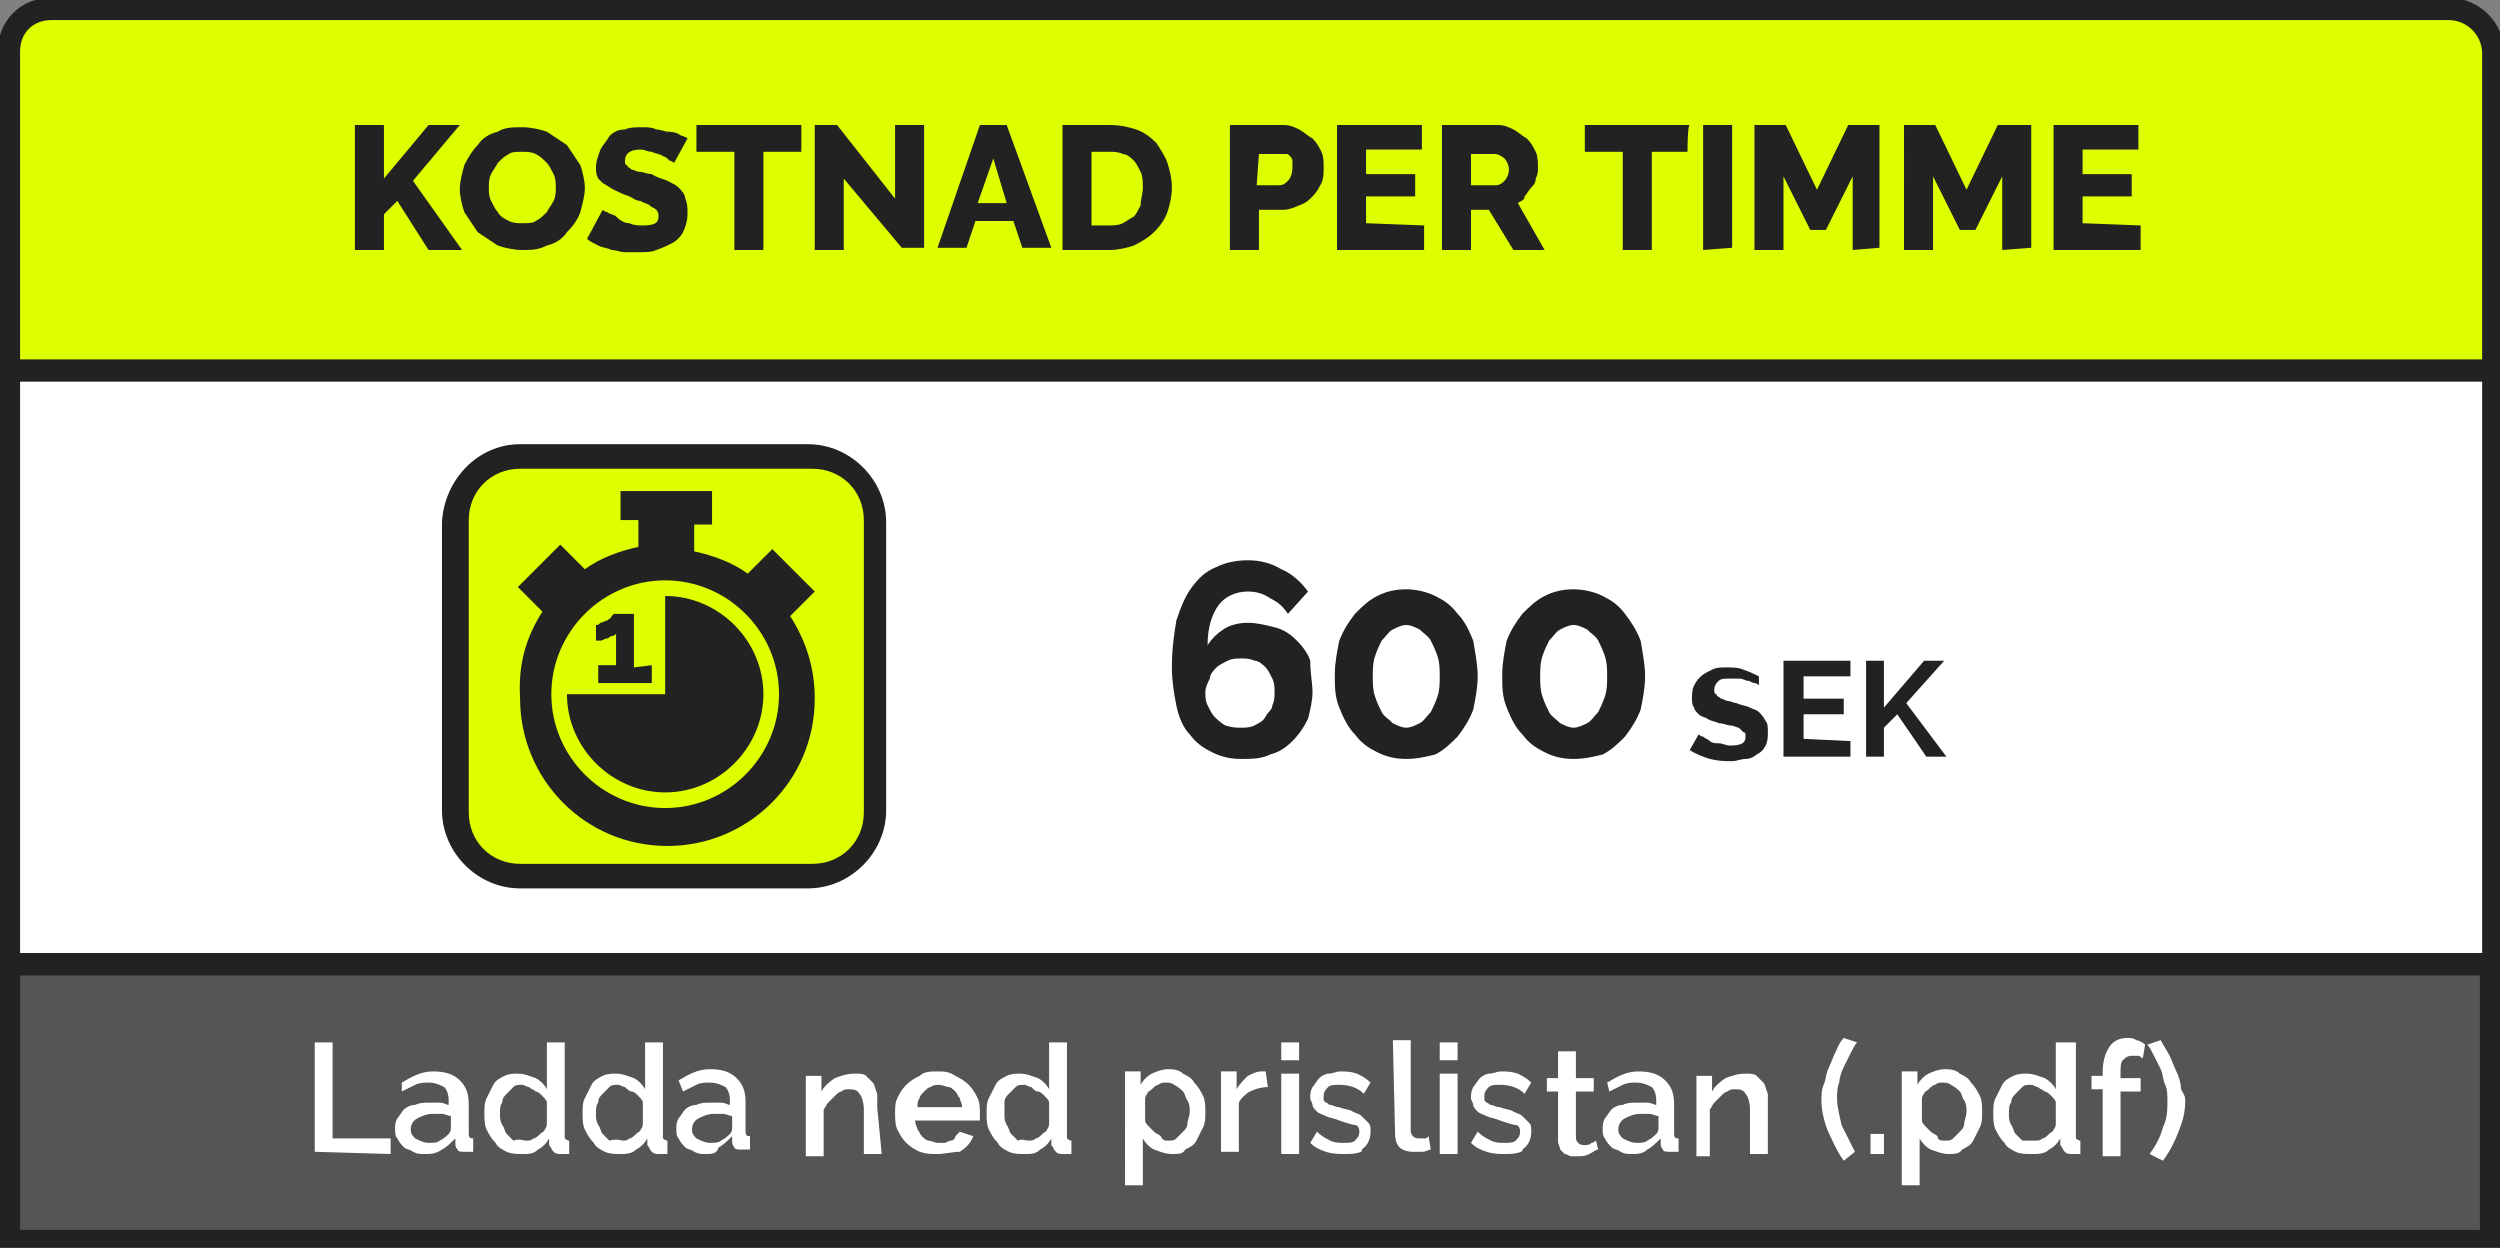
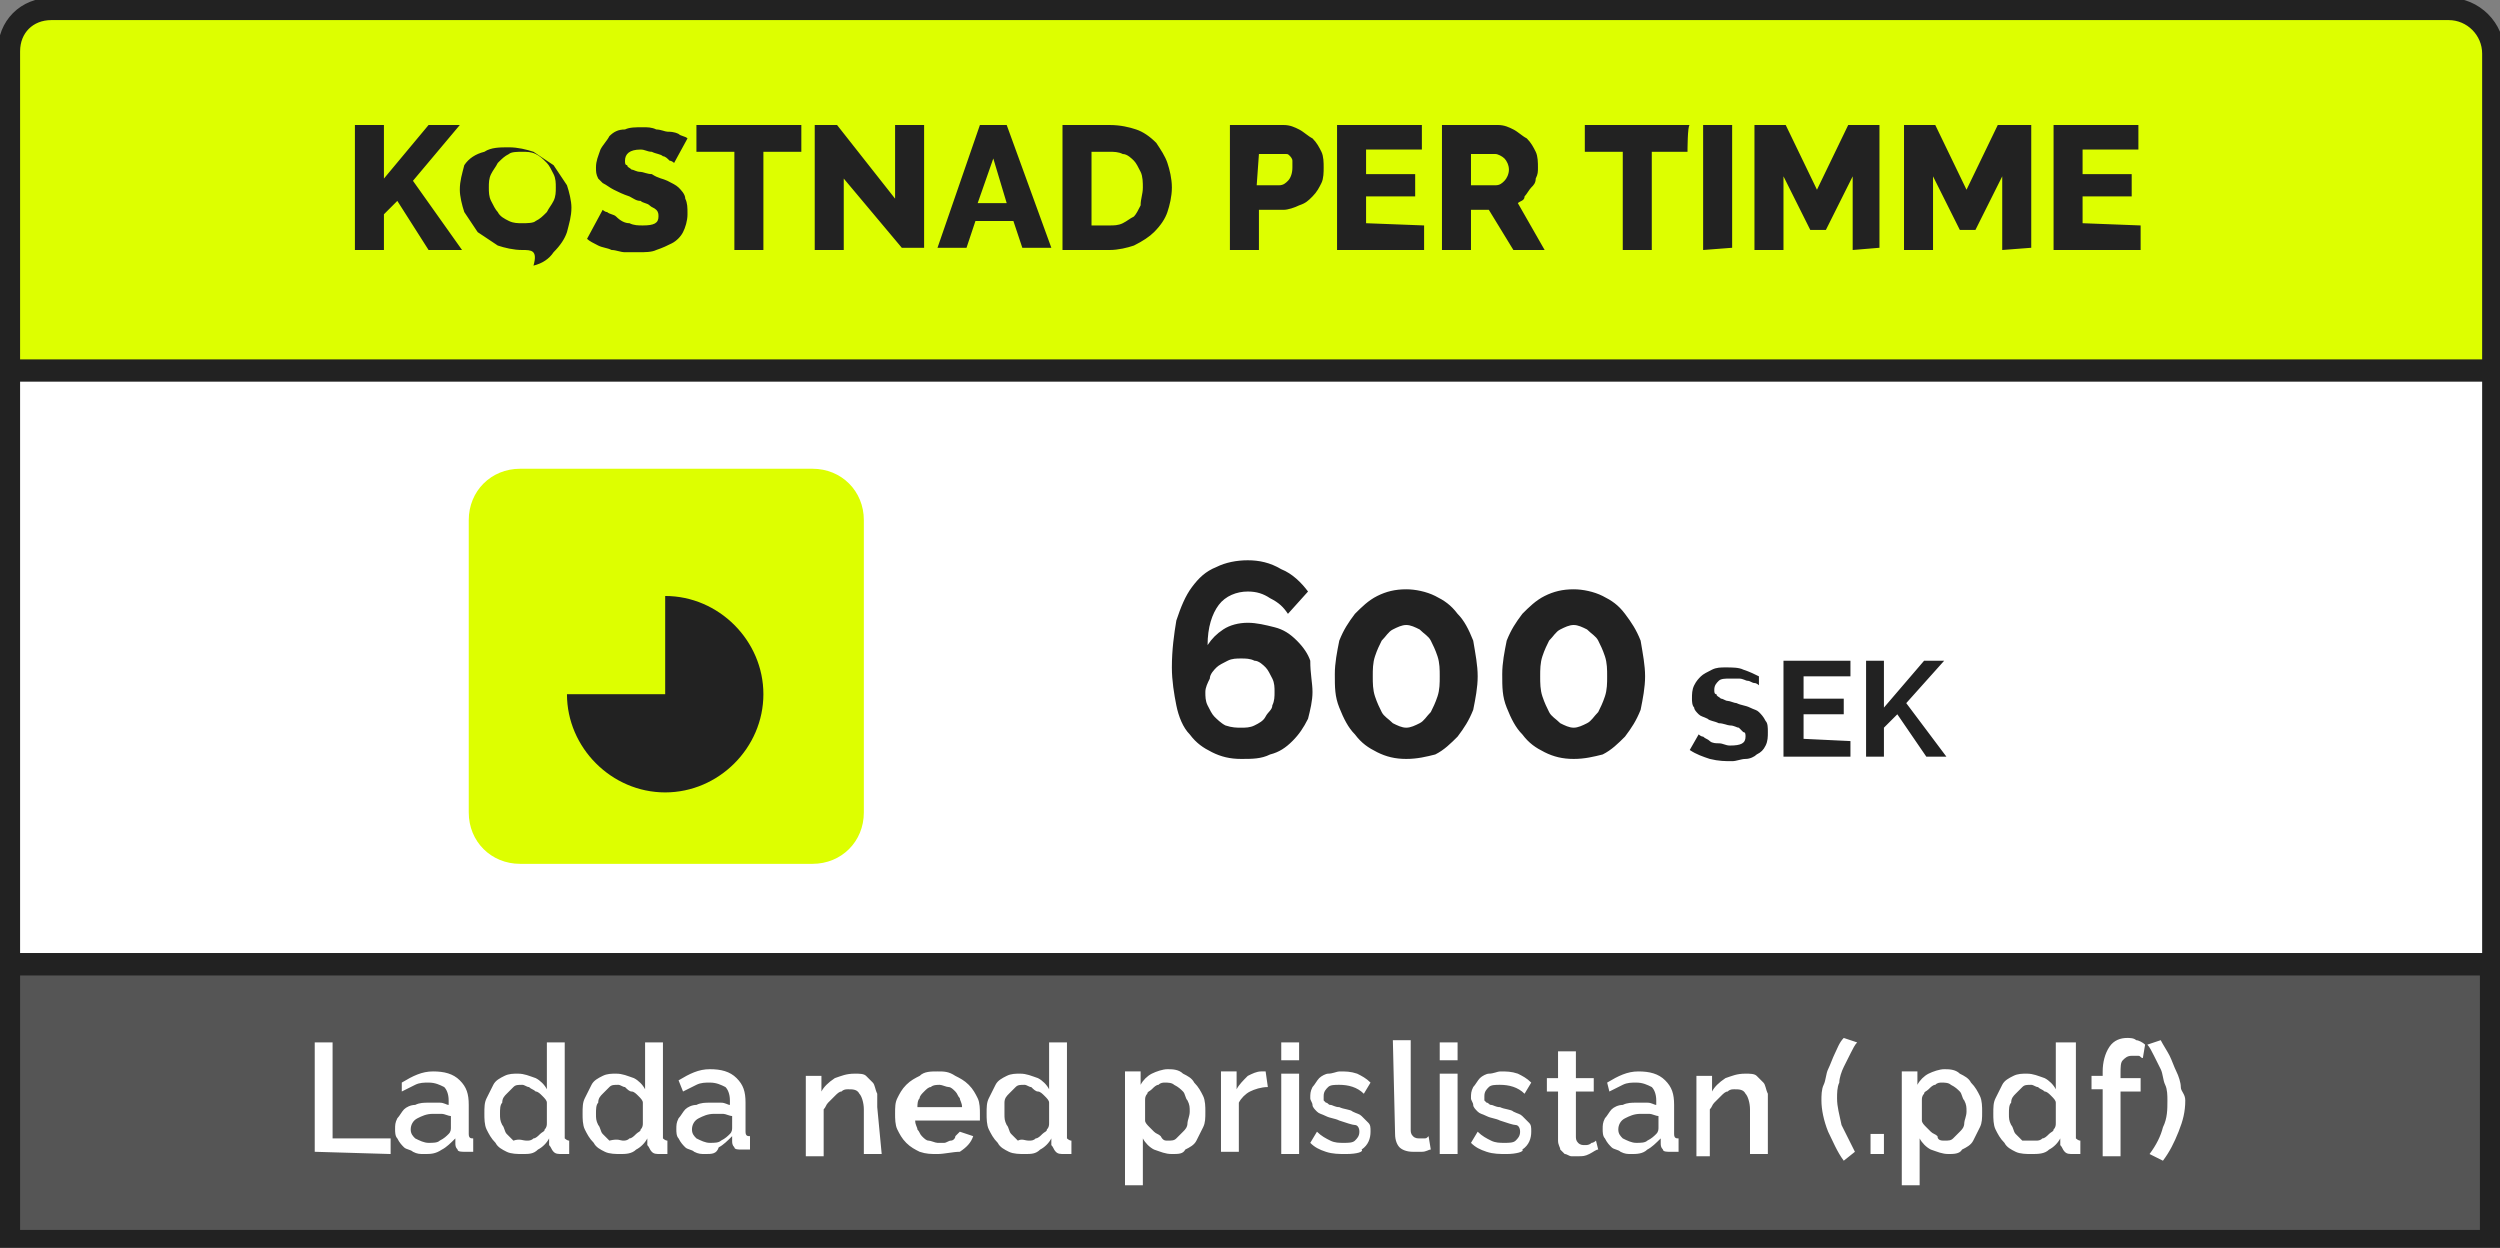
<svg xmlns="http://www.w3.org/2000/svg" version="1.1" id="Lager_1" x="0px" y="0px" viewBox="0 0 112 55.9" style="enable-background:new 0 0 112 55.9;" xml:space="preserve">
  <rect x="0" y="0" width="112" height="55.9" fill="#808080" stroke="none" />
  <style type="text/css">
	.st0{fill-rule:evenodd;clip-rule:evenodd;fill:#FFFFFF;stroke:#222222;stroke-miterlimit:22.926;}
	.st1{fill:#222222;}
	.st2{fill-rule:evenodd;clip-rule:evenodd;fill:#222222;}
	.st3{fill-rule:evenodd;clip-rule:evenodd;fill:#DDFF00;}
	.st4{fill-rule:evenodd;clip-rule:evenodd;fill:#DDFF00;stroke:#222222;stroke-linejoin:round;stroke-miterlimit:22.926;}
	.st5{fill-rule:evenodd;clip-rule:evenodd;fill:#555555;stroke:#222222;stroke-miterlimit:22.926;}
	.st6{fill:#FFFFFF;}
</style>
  <polygon class="st0" points="0.4,43.2 111.7,43.2 111.7,16.5 0.4,16.5 " />
  <path class="st1" d="M58.8,31c0,0.4-0.1,0.8-0.2,1.2c-0.2,0.4-0.4,0.7-0.7,1s-0.6,0.5-1,0.6C56.5,34,56.1,34,55.6,34  s-0.9-0.1-1.3-0.3c-0.4-0.2-0.7-0.4-1-0.8c-0.3-0.3-0.5-0.8-0.6-1.3s-0.2-1.1-0.2-1.7c0-0.8,0.1-1.5,0.2-2.1  c0.2-0.6,0.4-1.1,0.7-1.5s0.6-0.7,1.1-0.9c0.4-0.2,0.9-0.3,1.4-0.3s1,0.1,1.5,0.4c0.5,0.2,0.9,0.6,1.2,1l-0.9,1  c-0.2-0.3-0.4-0.5-0.8-0.7c-0.3-0.2-0.6-0.3-1-0.3c-0.5,0-1,0.2-1.3,0.6s-0.5,1-0.5,1.8c0.2-0.3,0.4-0.5,0.7-0.7s0.7-0.3,1.1-0.3  c0.4,0,0.8,0.1,1.2,0.2s0.7,0.3,1,0.6c0.3,0.3,0.5,0.6,0.6,0.9C58.7,30.2,58.8,30.6,58.8,31L58.8,31L58.8,31L58.8,31z M55.6,32.6  c0.2,0,0.4,0,0.6-0.1c0.2-0.1,0.4-0.2,0.5-0.4s0.3-0.3,0.3-0.5c0.1-0.2,0.1-0.4,0.1-0.6s0-0.4-0.1-0.6s-0.2-0.4-0.3-0.5  s-0.3-0.3-0.5-0.3c-0.2-0.1-0.4-0.1-0.6-0.1c-0.2,0-0.4,0-0.6,0.1c-0.2,0.1-0.4,0.2-0.5,0.3s-0.3,0.3-0.3,0.5  C54.1,30.6,54,30.8,54,31s0,0.4,0.1,0.6s0.2,0.4,0.3,0.5s0.3,0.3,0.5,0.4C55.2,32.6,55.4,32.6,55.6,32.6L55.6,32.6L55.6,32.6  L55.6,32.6z M66.2,30.3c0,0.5-0.1,1-0.2,1.5c-0.2,0.5-0.4,0.8-0.7,1.2c-0.3,0.3-0.6,0.6-1,0.8C63.9,33.9,63.5,34,63,34  s-0.9-0.1-1.3-0.3c-0.4-0.2-0.7-0.4-1-0.8c-0.3-0.3-0.5-0.7-0.7-1.2s-0.2-0.9-0.2-1.5c0-0.5,0.1-1,0.2-1.5c0.2-0.5,0.4-0.8,0.7-1.2  c0.3-0.3,0.6-0.6,1-0.8c0.4-0.2,0.8-0.3,1.3-0.3c0.4,0,0.9,0.1,1.3,0.3c0.4,0.2,0.7,0.4,1,0.8c0.3,0.3,0.5,0.7,0.7,1.2  C66.1,29.3,66.2,29.8,66.2,30.3z M64.5,30.3c0-0.3,0-0.6-0.1-0.9s-0.2-0.5-0.3-0.7c-0.1-0.2-0.3-0.3-0.5-0.5  C63.4,28.1,63.2,28,63,28c-0.2,0-0.4,0.1-0.6,0.2c-0.2,0.1-0.3,0.3-0.5,0.5c-0.1,0.2-0.2,0.4-0.3,0.7c-0.1,0.3-0.1,0.6-0.1,0.9  s0,0.6,0.1,0.9s0.2,0.5,0.3,0.7c0.1,0.2,0.3,0.3,0.5,0.5c0.2,0.1,0.4,0.2,0.6,0.2c0.2,0,0.4-0.1,0.6-0.2c0.2-0.1,0.3-0.3,0.5-0.5  c0.1-0.2,0.2-0.4,0.3-0.7C64.5,30.9,64.5,30.6,64.5,30.3z M73.7,30.3c0,0.5-0.1,1-0.2,1.5c-0.2,0.5-0.4,0.8-0.7,1.2  c-0.3,0.3-0.6,0.6-1,0.8C71.4,33.9,71,34,70.5,34s-0.9-0.1-1.3-0.3s-0.7-0.4-1-0.8c-0.3-0.3-0.5-0.7-0.7-1.2s-0.2-0.9-0.2-1.5  c0-0.5,0.1-1,0.2-1.5c0.2-0.5,0.4-0.8,0.7-1.2c0.3-0.3,0.6-0.6,1-0.8c0.4-0.2,0.8-0.3,1.3-0.3c0.4,0,0.9,0.1,1.3,0.3  c0.4,0.2,0.7,0.4,1,0.8s0.5,0.7,0.7,1.2C73.6,29.3,73.7,29.8,73.7,30.3z M72,30.3c0-0.3,0-0.6-0.1-0.9s-0.2-0.5-0.3-0.7  c-0.1-0.2-0.3-0.3-0.5-0.5c-0.2-0.1-0.4-0.2-0.6-0.2s-0.4,0.1-0.6,0.2s-0.3,0.3-0.5,0.5c-0.1,0.2-0.2,0.4-0.3,0.7  C69,29.7,69,30,69,30.3s0,0.6,0.1,0.9s0.2,0.5,0.3,0.7c0.1,0.2,0.3,0.3,0.5,0.5c0.2,0.1,0.4,0.2,0.6,0.2s0.4-0.1,0.6-0.2  c0.2-0.1,0.3-0.3,0.5-0.5c0.1-0.2,0.2-0.4,0.3-0.7C72,30.9,72,30.6,72,30.3z M78.8,30.7c0,0-0.1-0.1-0.2-0.1s-0.2-0.1-0.3-0.1  c-0.1,0-0.2-0.1-0.4-0.1c-0.1,0-0.3,0-0.4,0c-0.2,0-0.4,0-0.5,0.1s-0.2,0.2-0.2,0.4c0,0.1,0,0.2,0.1,0.2c0,0.1,0.1,0.1,0.2,0.2  c0.1,0,0.2,0.1,0.3,0.1c0.1,0,0.3,0.1,0.4,0.1c0.2,0.1,0.4,0.1,0.6,0.2s0.3,0.1,0.4,0.2s0.2,0.2,0.3,0.4c0.1,0.1,0.1,0.3,0.1,0.5  s0,0.4-0.1,0.6c-0.1,0.2-0.2,0.3-0.4,0.4c-0.1,0.1-0.3,0.2-0.5,0.2s-0.4,0.1-0.6,0.1c-0.3,0-0.6,0-1-0.1c-0.3-0.1-0.6-0.2-0.9-0.4  l0.4-0.7c0,0,0.1,0.1,0.2,0.1c0.1,0.1,0.2,0.1,0.3,0.2c0.1,0.1,0.3,0.1,0.4,0.1c0.2,0,0.3,0.1,0.5,0.1c0.5,0,0.7-0.1,0.7-0.4  c0-0.1,0-0.2-0.1-0.2c-0.1-0.1-0.1-0.1-0.2-0.2c-0.1,0-0.2-0.1-0.4-0.1c-0.1,0-0.3-0.1-0.5-0.1c-0.2-0.1-0.4-0.1-0.5-0.2  c-0.2-0.1-0.3-0.1-0.4-0.2c-0.1-0.1-0.2-0.2-0.2-0.3c-0.1-0.1-0.1-0.3-0.1-0.4c0-0.2,0-0.4,0.1-0.6s0.2-0.3,0.3-0.4  c0.1-0.1,0.3-0.2,0.5-0.3s0.4-0.1,0.6-0.1c0.3,0,0.6,0,0.8,0.1c0.3,0.1,0.5,0.2,0.7,0.3L78.8,30.7L78.8,30.7L78.8,30.7L78.8,30.7z   M82.9,33.2v0.7h-3v-4.3h3v0.7h-2.1v1h1.8V32h-1.8v1.1L82.9,33.2L82.9,33.2L82.9,33.2z M83.6,33.9v-4.3h0.8v2.1l1.8-2.1h0.9  l-1.7,1.9l1.8,2.4h-0.9L85,32l-0.6,0.6v1.3L83.6,33.9L83.6,33.9L83.6,33.9L83.6,33.9z" />
-   <path class="st2" d="M23.3,19.9h12.9c1.9,0,3.5,1.6,3.5,3.5v12.9c0,1.9-1.6,3.5-3.5,3.5H23.3c-1.9,0-3.5-1.6-3.5-3.5V23.4  C19.9,21.5,21.4,19.9,23.3,19.9z" />
  <path class="st3" d="M23.3,21C22,21,21,22,21,23.3v13.1c0,1.3,1,2.3,2.3,2.3h13.1c1.3,0,2.3-1,2.3-2.3V23.3c0-1.3-1-2.3-2.3-2.3  C36.3,21,23.3,21,23.3,21z" />
-   <path class="st2" d="M24.3,27.4l-1.1-1.1l1.9-1.9l1.1,1.1c0.7-0.5,1.5-0.8,2.4-1v-1.2h-0.8V22h4.1v1.5h-0.8v1.2  c0.9,0.2,1.7,0.5,2.4,1l1.1-1.1l1.9,1.9l-1.1,1.1c0.7,1.1,1.1,2.3,1.1,3.7c0,3.7-3,6.6-6.6,6.6c-3.7,0-6.6-3-6.6-6.6  C23.2,29.7,23.6,28.5,24.3,27.4L24.3,27.4L24.3,27.4L24.3,27.4z M29.8,26c2.8,0,5.1,2.3,5.1,5.1s-2.3,5.1-5.1,5.1s-5.1-2.3-5.1-5.1  S27,26,29.8,26z" />
-   <path class="st1" d="M29.2,29.8v0.8h-2.4v-0.8h0.8v-1.4c0,0-0.1,0.1-0.2,0.1s-0.1,0.1-0.2,0.1s-0.2,0.1-0.3,0.1c-0.1,0-0.2,0-0.2,0  V28c0.1,0,0.1,0,0.2-0.1c0.1,0,0.2-0.1,0.3-0.1c0.1-0.1,0.2-0.1,0.2-0.2c0.1-0.1,0.1-0.1,0.1-0.1h0.9v2.4L29.2,29.8L29.2,29.8  L29.2,29.8L29.2,29.8z" />
  <path class="st2" d="M25.4,31.1c0,2.4,2,4.4,4.4,4.4s4.4-2,4.4-4.4s-2-4.4-4.4-4.4v4.4H25.4z" />
  <path class="st4" d="M2.3,0.4h107.4c1.1,0,2,0.9,2,2v14.2H0.4V2.3C0.4,1.2,1.2,0.4,2.3,0.4L2.3,0.4L2.3,0.4z" />
-   <path class="st1" d="M15.9,11.2V5.6h1.3V8l2-2.4h1.4l-2.1,2.5l2.2,3.1h-1.5L17.8,9l-0.6,0.6v1.6L15.9,11.2L15.9,11.2L15.9,11.2  L15.9,11.2z M23.4,11.2c-0.4,0-0.8-0.1-1.1-0.2c-0.3-0.2-0.6-0.4-0.9-0.6c-0.2-0.3-0.4-0.6-0.6-0.9c-0.1-0.3-0.2-0.7-0.2-1  c0-0.4,0.1-0.7,0.2-1.1C21,7,21.2,6.7,21.4,6.5c0.2-0.3,0.5-0.5,0.9-0.6c0.3-0.2,0.7-0.2,1.1-0.2s0.8,0.1,1.1,0.2  c0.3,0.2,0.6,0.4,0.9,0.6c0.2,0.3,0.4,0.6,0.6,0.9c0.1,0.3,0.2,0.7,0.2,1c0,0.4-0.1,0.7-0.2,1.1c-0.1,0.3-0.3,0.6-0.6,0.9  c-0.2,0.3-0.5,0.5-0.9,0.6C24.1,11.2,23.8,11.2,23.4,11.2L23.4,11.2L23.4,11.2z M21.9,8.4c0,0.2,0,0.4,0.1,0.6  c0.1,0.2,0.2,0.4,0.3,0.5c0.1,0.2,0.3,0.3,0.5,0.4C23,10,23.2,10,23.4,10s0.5,0,0.6-0.1c0.2-0.1,0.3-0.2,0.5-0.4  c0.1-0.2,0.2-0.3,0.3-0.5c0.1-0.2,0.1-0.4,0.1-0.6c0-0.2,0-0.4-0.1-0.6s-0.2-0.4-0.3-0.5C24.3,7.1,24.2,7,24,6.9s-0.4-0.1-0.6-0.1  s-0.5,0-0.6,0.1c-0.2,0.1-0.3,0.2-0.5,0.4c-0.1,0.2-0.2,0.3-0.3,0.5S21.9,8.2,21.9,8.4L21.9,8.4L21.9,8.4z M30.2,7.3  c0,0-0.1-0.1-0.2-0.1C29.9,7.1,29.8,7,29.7,7c-0.1-0.1-0.3-0.1-0.5-0.2c-0.2,0-0.3-0.1-0.5-0.1c-0.5,0-0.7,0.2-0.7,0.5  c0,0.1,0,0.2,0.1,0.2c0,0.1,0.1,0.1,0.2,0.2c0.1,0,0.2,0.1,0.4,0.1c0.1,0,0.3,0.1,0.5,0.1C29.5,8,29.7,8,29.9,8.1  c0.2,0.1,0.4,0.2,0.5,0.3s0.3,0.3,0.3,0.5c0.1,0.2,0.1,0.4,0.1,0.7s-0.1,0.6-0.2,0.8s-0.3,0.4-0.5,0.5s-0.4,0.2-0.7,0.3  c-0.2,0.1-0.5,0.1-0.8,0.1c-0.2,0-0.4,0-0.6,0s-0.4-0.1-0.6-0.1c-0.2-0.1-0.4-0.1-0.6-0.2c-0.2-0.1-0.4-0.2-0.5-0.3L27,9.4  c0,0,0.1,0.1,0.2,0.1c0.1,0.1,0.3,0.1,0.4,0.2C27.8,9.9,28,10,28.2,10c0.2,0.1,0.4,0.1,0.6,0.1c0.5,0,0.7-0.1,0.7-0.4  c0-0.1,0-0.2-0.1-0.3s-0.2-0.1-0.3-0.2C29,9.1,28.8,9.1,28.7,9c-0.2,0-0.3-0.1-0.5-0.2c-0.3-0.1-0.5-0.2-0.7-0.3S27.2,8.3,27,8.2  c0,0-0.1-0.1-0.2-0.2c-0.1-0.2-0.1-0.3-0.1-0.5c0-0.3,0.1-0.5,0.2-0.8c0.1-0.2,0.3-0.4,0.4-0.6c0.2-0.2,0.4-0.3,0.7-0.3  c0.2-0.1,0.5-0.1,0.8-0.1c0.2,0,0.4,0,0.6,0.1c0.2,0,0.4,0.1,0.5,0.1c0.1,0,0.3,0,0.5,0.1c0.1,0.1,0.3,0.1,0.4,0.2L30.2,7.3  L30.2,7.3L30.2,7.3L30.2,7.3z M35.9,6.8h-1.7v4.4h-1.3V6.8h-1.7V5.6h4.7V6.8z M37.8,8v3.2h-1.3V5.6h1l2.6,3.3V5.6h1.3v5.5h-1L37.8,8  L37.8,8L37.8,8L37.8,8z M43.9,5.6h1.2l2,5.5h-1.3l-0.4-1.2h-1.7l-0.4,1.2H42L43.9,5.6L43.9,5.6L43.9,5.6L43.9,5.6z M45.1,9.1l-0.6-2  l-0.7,2H45.1L45.1,9.1L45.1,9.1z M47.6,11.2V5.6h2.1c0.5,0,0.9,0.1,1.2,0.2s0.6,0.3,0.9,0.6C52,6.7,52.2,7,52.3,7.3s0.2,0.7,0.2,1.1  c0,0.4-0.1,0.8-0.2,1.1c-0.1,0.3-0.3,0.6-0.6,0.9c-0.2,0.2-0.5,0.4-0.9,0.6c-0.3,0.1-0.7,0.2-1.1,0.2L47.6,11.2L47.6,11.2L47.6,11.2  z M51.2,8.4c0-0.2,0-0.5-0.1-0.7s-0.2-0.4-0.3-0.5s-0.3-0.3-0.5-0.3c-0.2-0.1-0.4-0.1-0.6-0.1h-0.8v3.3h0.8c0.2,0,0.4,0,0.6-0.1  c0.2-0.1,0.3-0.2,0.5-0.3c0.1-0.1,0.2-0.3,0.3-0.5C51.1,8.9,51.2,8.7,51.2,8.4L51.2,8.4L51.2,8.4L51.2,8.4z M55.1,11.2V5.6h2.4  c0.3,0,0.5,0.1,0.7,0.2s0.4,0.3,0.6,0.4c0.2,0.2,0.3,0.4,0.4,0.6c0.1,0.2,0.1,0.5,0.1,0.7s0,0.5-0.1,0.7c-0.1,0.2-0.2,0.4-0.4,0.6  c-0.2,0.2-0.3,0.3-0.6,0.4c-0.2,0.1-0.5,0.2-0.7,0.2h-1.1v1.8H55.1L55.1,11.2L55.1,11.2z M56.3,8.3h1c0.2,0,0.3-0.1,0.4-0.2  c0.1-0.1,0.2-0.3,0.2-0.6c0-0.1,0-0.2,0-0.3c0-0.1-0.1-0.2-0.1-0.2c-0.1-0.1-0.1-0.1-0.2-0.1c-0.1,0-0.1,0-0.2,0h-1L56.3,8.3  L56.3,8.3L56.3,8.3z M63.8,10.1v1.1h-3.9V5.6h3.8v1.1h-2.5v1.1h2.2v1h-2.2V10L63.8,10.1L63.8,10.1L63.8,10.1L63.8,10.1z M64.6,11.2  V5.6h2.5c0.3,0,0.5,0.1,0.7,0.2s0.4,0.3,0.6,0.4c0.2,0.2,0.3,0.4,0.4,0.6s0.1,0.5,0.1,0.7s0,0.3-0.1,0.5c0,0.2-0.1,0.3-0.2,0.4  s-0.2,0.3-0.3,0.4C68.3,9,68.1,9,68,9.1l1.2,2.1h-1.4l-1.1-1.8h-0.8v1.8L64.6,11.2L64.6,11.2L64.6,11.2L64.6,11.2z M65.9,8.3H67  c0.2,0,0.3-0.1,0.4-0.2c0.1-0.1,0.2-0.3,0.2-0.5s-0.1-0.4-0.2-0.5S67.1,6.9,67,6.9h-1.1V8.3L65.9,8.3L65.9,8.3z M75.6,6.8H74v4.4  h-1.3V6.8H71V5.6h4.7C75.6,5.6,75.6,6.8,75.6,6.8z M76.3,11.2V5.6h1.3v5.5L76.3,11.2L76.3,11.2z M83,11.2V7.9l-1.2,2.4h-0.7  l-1.2-2.4v3.3h-1.3V5.6H80l1.4,2.9l1.4-2.9h1.4v5.5L83,11.2L83,11.2L83,11.2z M89.7,11.2V7.9l-1.2,2.4h-0.7l-1.2-2.4v3.3h-1.3V5.6  h1.4l1.4,2.9l1.4-2.9H91v5.5L89.7,11.2L89.7,11.2L89.7,11.2z M95.9,10.1v1.1H92V5.6h3.8v1.1h-2.5v1.1h2.2v1h-2.2V10L95.9,10.1  L95.9,10.1L95.9,10.1L95.9,10.1z" />
+   <path class="st1" d="M15.9,11.2V5.6h1.3V8l2-2.4h1.4l-2.1,2.5l2.2,3.1h-1.5L17.8,9l-0.6,0.6v1.6L15.9,11.2L15.9,11.2L15.9,11.2  L15.9,11.2z M23.4,11.2c-0.4,0-0.8-0.1-1.1-0.2c-0.3-0.2-0.6-0.4-0.9-0.6c-0.2-0.3-0.4-0.6-0.6-0.9c-0.1-0.3-0.2-0.7-0.2-1  c0-0.4,0.1-0.7,0.2-1.1c0.2-0.3,0.5-0.5,0.9-0.6c0.3-0.2,0.7-0.2,1.1-0.2s0.8,0.1,1.1,0.2  c0.3,0.2,0.6,0.4,0.9,0.6c0.2,0.3,0.4,0.6,0.6,0.9c0.1,0.3,0.2,0.7,0.2,1c0,0.4-0.1,0.7-0.2,1.1c-0.1,0.3-0.3,0.6-0.6,0.9  c-0.2,0.3-0.5,0.5-0.9,0.6C24.1,11.2,23.8,11.2,23.4,11.2L23.4,11.2L23.4,11.2z M21.9,8.4c0,0.2,0,0.4,0.1,0.6  c0.1,0.2,0.2,0.4,0.3,0.5c0.1,0.2,0.3,0.3,0.5,0.4C23,10,23.2,10,23.4,10s0.5,0,0.6-0.1c0.2-0.1,0.3-0.2,0.5-0.4  c0.1-0.2,0.2-0.3,0.3-0.5c0.1-0.2,0.1-0.4,0.1-0.6c0-0.2,0-0.4-0.1-0.6s-0.2-0.4-0.3-0.5C24.3,7.1,24.2,7,24,6.9s-0.4-0.1-0.6-0.1  s-0.5,0-0.6,0.1c-0.2,0.1-0.3,0.2-0.5,0.4c-0.1,0.2-0.2,0.3-0.3,0.5S21.9,8.2,21.9,8.4L21.9,8.4L21.9,8.4z M30.2,7.3  c0,0-0.1-0.1-0.2-0.1C29.9,7.1,29.8,7,29.7,7c-0.1-0.1-0.3-0.1-0.5-0.2c-0.2,0-0.3-0.1-0.5-0.1c-0.5,0-0.7,0.2-0.7,0.5  c0,0.1,0,0.2,0.1,0.2c0,0.1,0.1,0.1,0.2,0.2c0.1,0,0.2,0.1,0.4,0.1c0.1,0,0.3,0.1,0.5,0.1C29.5,8,29.7,8,29.9,8.1  c0.2,0.1,0.4,0.2,0.5,0.3s0.3,0.3,0.3,0.5c0.1,0.2,0.1,0.4,0.1,0.7s-0.1,0.6-0.2,0.8s-0.3,0.4-0.5,0.5s-0.4,0.2-0.7,0.3  c-0.2,0.1-0.5,0.1-0.8,0.1c-0.2,0-0.4,0-0.6,0s-0.4-0.1-0.6-0.1c-0.2-0.1-0.4-0.1-0.6-0.2c-0.2-0.1-0.4-0.2-0.5-0.3L27,9.4  c0,0,0.1,0.1,0.2,0.1c0.1,0.1,0.3,0.1,0.4,0.2C27.8,9.9,28,10,28.2,10c0.2,0.1,0.4,0.1,0.6,0.1c0.5,0,0.7-0.1,0.7-0.4  c0-0.1,0-0.2-0.1-0.3s-0.2-0.1-0.3-0.2C29,9.1,28.8,9.1,28.7,9c-0.2,0-0.3-0.1-0.5-0.2c-0.3-0.1-0.5-0.2-0.7-0.3S27.2,8.3,27,8.2  c0,0-0.1-0.1-0.2-0.2c-0.1-0.2-0.1-0.3-0.1-0.5c0-0.3,0.1-0.5,0.2-0.8c0.1-0.2,0.3-0.4,0.4-0.6c0.2-0.2,0.4-0.3,0.7-0.3  c0.2-0.1,0.5-0.1,0.8-0.1c0.2,0,0.4,0,0.6,0.1c0.2,0,0.4,0.1,0.5,0.1c0.1,0,0.3,0,0.5,0.1c0.1,0.1,0.3,0.1,0.4,0.2L30.2,7.3  L30.2,7.3L30.2,7.3L30.2,7.3z M35.9,6.8h-1.7v4.4h-1.3V6.8h-1.7V5.6h4.7V6.8z M37.8,8v3.2h-1.3V5.6h1l2.6,3.3V5.6h1.3v5.5h-1L37.8,8  L37.8,8L37.8,8L37.8,8z M43.9,5.6h1.2l2,5.5h-1.3l-0.4-1.2h-1.7l-0.4,1.2H42L43.9,5.6L43.9,5.6L43.9,5.6L43.9,5.6z M45.1,9.1l-0.6-2  l-0.7,2H45.1L45.1,9.1L45.1,9.1z M47.6,11.2V5.6h2.1c0.5,0,0.9,0.1,1.2,0.2s0.6,0.3,0.9,0.6C52,6.7,52.2,7,52.3,7.3s0.2,0.7,0.2,1.1  c0,0.4-0.1,0.8-0.2,1.1c-0.1,0.3-0.3,0.6-0.6,0.9c-0.2,0.2-0.5,0.4-0.9,0.6c-0.3,0.1-0.7,0.2-1.1,0.2L47.6,11.2L47.6,11.2L47.6,11.2  z M51.2,8.4c0-0.2,0-0.5-0.1-0.7s-0.2-0.4-0.3-0.5s-0.3-0.3-0.5-0.3c-0.2-0.1-0.4-0.1-0.6-0.1h-0.8v3.3h0.8c0.2,0,0.4,0,0.6-0.1  c0.2-0.1,0.3-0.2,0.5-0.3c0.1-0.1,0.2-0.3,0.3-0.5C51.1,8.9,51.2,8.7,51.2,8.4L51.2,8.4L51.2,8.4L51.2,8.4z M55.1,11.2V5.6h2.4  c0.3,0,0.5,0.1,0.7,0.2s0.4,0.3,0.6,0.4c0.2,0.2,0.3,0.4,0.4,0.6c0.1,0.2,0.1,0.5,0.1,0.7s0,0.5-0.1,0.7c-0.1,0.2-0.2,0.4-0.4,0.6  c-0.2,0.2-0.3,0.3-0.6,0.4c-0.2,0.1-0.5,0.2-0.7,0.2h-1.1v1.8H55.1L55.1,11.2L55.1,11.2z M56.3,8.3h1c0.2,0,0.3-0.1,0.4-0.2  c0.1-0.1,0.2-0.3,0.2-0.6c0-0.1,0-0.2,0-0.3c0-0.1-0.1-0.2-0.1-0.2c-0.1-0.1-0.1-0.1-0.2-0.1c-0.1,0-0.1,0-0.2,0h-1L56.3,8.3  L56.3,8.3L56.3,8.3z M63.8,10.1v1.1h-3.9V5.6h3.8v1.1h-2.5v1.1h2.2v1h-2.2V10L63.8,10.1L63.8,10.1L63.8,10.1L63.8,10.1z M64.6,11.2  V5.6h2.5c0.3,0,0.5,0.1,0.7,0.2s0.4,0.3,0.6,0.4c0.2,0.2,0.3,0.4,0.4,0.6s0.1,0.5,0.1,0.7s0,0.3-0.1,0.5c0,0.2-0.1,0.3-0.2,0.4  s-0.2,0.3-0.3,0.4C68.3,9,68.1,9,68,9.1l1.2,2.1h-1.4l-1.1-1.8h-0.8v1.8L64.6,11.2L64.6,11.2L64.6,11.2L64.6,11.2z M65.9,8.3H67  c0.2,0,0.3-0.1,0.4-0.2c0.1-0.1,0.2-0.3,0.2-0.5s-0.1-0.4-0.2-0.5S67.1,6.9,67,6.9h-1.1V8.3L65.9,8.3L65.9,8.3z M75.6,6.8H74v4.4  h-1.3V6.8H71V5.6h4.7C75.6,5.6,75.6,6.8,75.6,6.8z M76.3,11.2V5.6h1.3v5.5L76.3,11.2L76.3,11.2z M83,11.2V7.9l-1.2,2.4h-0.7  l-1.2-2.4v3.3h-1.3V5.6H80l1.4,2.9l1.4-2.9h1.4v5.5L83,11.2L83,11.2L83,11.2z M89.7,11.2V7.9l-1.2,2.4h-0.7l-1.2-2.4v3.3h-1.3V5.6  h1.4l1.4,2.9l1.4-2.9H91v5.5L89.7,11.2L89.7,11.2L89.7,11.2z M95.9,10.1v1.1H92V5.6h3.8v1.1h-2.5v1.1h2.2v1h-2.2V10L95.9,10.1  L95.9,10.1L95.9,10.1L95.9,10.1z" />
  <polygon class="st5" points="0.4,43.2 111.6,43.2 111.6,55.6 0.4,55.6 " />
  <path class="st6" d="M14.1,51.6v-4.9h0.8V51h2.6v0.7L14.1,51.6L14.1,51.6L14.1,51.6z M19,51.7c-0.2,0-0.3,0-0.5-0.1  c-0.1-0.1-0.3-0.1-0.4-0.2c-0.1-0.1-0.2-0.2-0.3-0.4c-0.1-0.1-0.1-0.3-0.1-0.4c0-0.2,0-0.3,0.1-0.5c0.1-0.1,0.2-0.3,0.3-0.4  c0.1-0.1,0.3-0.2,0.5-0.2c0.2-0.1,0.4-0.1,0.6-0.1s0.3,0,0.5,0s0.3,0.1,0.4,0.1v-0.2c0-0.3-0.1-0.5-0.2-0.6  c-0.2-0.1-0.4-0.2-0.7-0.2c-0.2,0-0.4,0-0.6,0.1s-0.4,0.2-0.6,0.3l0-0.4c0.5-0.3,0.9-0.5,1.4-0.5s0.9,0.1,1.2,0.4  c0.3,0.3,0.4,0.6,0.4,1.1v1.3c0,0.2,0.1,0.2,0.2,0.2v0.6c-0.1,0-0.1,0-0.2,0s-0.1,0-0.2,0s-0.3,0-0.3-0.1c-0.1-0.1-0.1-0.2-0.1-0.3  V51c-0.2,0.2-0.4,0.4-0.6,0.5C19.5,51.7,19.3,51.7,19,51.7L19,51.7L19,51.7L19,51.7z M19.2,51.2c0.2,0,0.4,0,0.5-0.1  c0.2-0.1,0.3-0.2,0.4-0.3s0.1-0.2,0.1-0.3V50c-0.1,0-0.3-0.1-0.4-0.1s-0.3,0-0.4,0c-0.3,0-0.5,0.1-0.7,0.2c-0.2,0.1-0.3,0.3-0.3,0.5  s0.1,0.3,0.2,0.4C18.8,51.1,19,51.2,19.2,51.2L19.2,51.2L19.2,51.2z M23.4,51.7c-0.2,0-0.5,0-0.7-0.1s-0.4-0.2-0.5-0.4  c-0.2-0.2-0.3-0.4-0.4-0.6c-0.1-0.2-0.1-0.5-0.1-0.7c0-0.3,0-0.5,0.1-0.7s0.2-0.4,0.3-0.6c0.1-0.2,0.3-0.3,0.5-0.4  c0.2-0.1,0.4-0.1,0.6-0.1c0.3,0,0.5,0.1,0.8,0.2c0.2,0.1,0.4,0.3,0.5,0.5v-2.1h0.8v4.1c0,0.1,0,0.1,0,0.2c0,0,0.1,0.1,0.2,0.1v0.6  c-0.1,0-0.1,0-0.2,0h-0.1c-0.2,0-0.3,0-0.4-0.1s-0.1-0.2-0.2-0.3V51c-0.1,0.2-0.3,0.4-0.5,0.5C23.9,51.7,23.7,51.7,23.4,51.7  L23.4,51.7L23.4,51.7L23.4,51.7z M23.6,51.1c0.1,0,0.2,0,0.3-0.1c0.1,0,0.2-0.1,0.3-0.2c0.1-0.1,0.2-0.1,0.2-0.2  c0.1-0.1,0.1-0.2,0.1-0.3v-0.9c0-0.1-0.1-0.2-0.2-0.3s-0.2-0.2-0.3-0.2c-0.1-0.1-0.2-0.1-0.3-0.2c-0.1,0-0.2-0.1-0.3-0.1  c-0.2,0-0.3,0-0.4,0.1s-0.2,0.2-0.3,0.3c-0.1,0.1-0.2,0.2-0.2,0.4c-0.1,0.1-0.1,0.3-0.1,0.5s0,0.3,0.1,0.5c0.1,0.1,0.1,0.3,0.2,0.4  c0.1,0.1,0.2,0.2,0.3,0.3C23.3,51,23.4,51.1,23.6,51.1L23.6,51.1L23.6,51.1L23.6,51.1z M27.8,51.7c-0.2,0-0.5,0-0.7-0.1  s-0.4-0.2-0.5-0.4c-0.2-0.2-0.3-0.4-0.4-0.6c-0.1-0.2-0.1-0.5-0.1-0.7c0-0.3,0-0.5,0.1-0.7s0.2-0.4,0.3-0.6c0.1-0.2,0.3-0.3,0.5-0.4  c0.2-0.1,0.4-0.1,0.6-0.1c0.3,0,0.5,0.1,0.8,0.2c0.2,0.1,0.4,0.3,0.5,0.5v-2.1h0.8v4.1c0,0.1,0,0.1,0,0.2c0,0,0.1,0.1,0.2,0.1v0.6  c-0.1,0-0.1,0-0.2,0h-0.1c-0.2,0-0.3,0-0.4-0.1s-0.1-0.2-0.2-0.3V51c-0.1,0.2-0.3,0.4-0.5,0.5C28.3,51.7,28,51.7,27.8,51.7  L27.8,51.7L27.8,51.7L27.8,51.7z M27.9,51.1c0.1,0,0.2,0,0.3-0.1c0.1,0,0.2-0.1,0.3-0.2c0.1-0.1,0.2-0.1,0.2-0.2  c0.1-0.1,0.1-0.2,0.1-0.3v-0.9c0-0.1-0.1-0.2-0.2-0.3s-0.2-0.2-0.3-0.2s-0.2-0.1-0.3-0.2c-0.1,0-0.2-0.1-0.3-0.1  c-0.2,0-0.3,0-0.4,0.1S27.1,48.9,27,49c-0.1,0.1-0.2,0.2-0.2,0.4c-0.1,0.1-0.1,0.3-0.1,0.5s0,0.3,0.1,0.5c0.1,0.1,0.1,0.3,0.2,0.4  c0.1,0.1,0.2,0.2,0.3,0.3C27.7,51,27.8,51.1,27.9,51.1L27.9,51.1L27.9,51.1L27.9,51.1z M31.6,51.7c-0.2,0-0.3,0-0.5-0.1  c-0.1-0.1-0.3-0.1-0.4-0.2c-0.1-0.1-0.2-0.2-0.3-0.4c-0.1-0.1-0.1-0.3-0.1-0.4c0-0.2,0-0.3,0.1-0.5c0.1-0.1,0.2-0.3,0.3-0.4  c0.1-0.1,0.3-0.2,0.5-0.2c0.2-0.1,0.4-0.1,0.6-0.1c0.2,0,0.3,0,0.5,0s0.3,0.1,0.4,0.1v-0.2c0-0.3-0.1-0.5-0.2-0.6  c-0.2-0.1-0.4-0.2-0.7-0.2c-0.2,0-0.4,0-0.6,0.1s-0.4,0.2-0.6,0.3l-0.2-0.5c0.5-0.3,0.9-0.5,1.4-0.5c0.5,0,0.9,0.1,1.2,0.4  c0.3,0.3,0.4,0.6,0.4,1.1v1.3c0,0.2,0.1,0.2,0.2,0.2v0.6c-0.1,0-0.1,0-0.2,0c-0.1,0-0.1,0-0.2,0c-0.1,0-0.3,0-0.3-0.1  c-0.1-0.1-0.1-0.2-0.1-0.3v-0.2c-0.2,0.2-0.4,0.4-0.6,0.5C32.1,51.7,31.9,51.7,31.6,51.7L31.6,51.7L31.6,51.7L31.6,51.7z M31.8,51.2  c0.2,0,0.4,0,0.5-0.1c0.2-0.1,0.3-0.2,0.4-0.3c0.1-0.1,0.1-0.2,0.1-0.3V50c-0.1,0-0.3-0.1-0.4-0.1c-0.1,0-0.3,0-0.4,0  c-0.3,0-0.5,0.1-0.7,0.2c-0.2,0.1-0.3,0.3-0.3,0.5s0.1,0.3,0.2,0.4C31.4,51.1,31.6,51.2,31.8,51.2L31.8,51.2L31.8,51.2z M39.5,51.7  h-0.8v-2c0-0.3-0.1-0.6-0.2-0.7c-0.1-0.2-0.3-0.2-0.5-0.2c-0.1,0-0.2,0-0.3,0.1c-0.1,0-0.2,0.1-0.3,0.2c-0.1,0.1-0.2,0.2-0.3,0.3  s-0.1,0.2-0.2,0.3v2.1h-0.8v-3.6h0.7v0.7c0.1-0.2,0.3-0.4,0.6-0.6c0.3-0.1,0.5-0.2,0.9-0.2c0.2,0,0.4,0,0.5,0.1s0.2,0.2,0.3,0.3  s0.1,0.3,0.2,0.5c0,0.2,0,0.4,0,0.6L39.5,51.7L39.5,51.7L39.5,51.7L39.5,51.7z M42,51.7c-0.3,0-0.5,0-0.8-0.1  c-0.2-0.1-0.4-0.2-0.6-0.4s-0.3-0.4-0.4-0.6c-0.1-0.2-0.1-0.5-0.1-0.7c0-0.3,0-0.5,0.1-0.7s0.2-0.4,0.4-0.6c0.2-0.2,0.4-0.3,0.6-0.4  C41.4,48,41.7,48,42,48s0.5,0,0.8,0.2c0.2,0.1,0.4,0.2,0.6,0.4c0.2,0.2,0.3,0.4,0.4,0.6c0.1,0.2,0.1,0.5,0.1,0.7c0,0.1,0,0.1,0,0.2  v0.1H41c0,0.2,0.1,0.3,0.1,0.4c0.1,0.1,0.1,0.2,0.2,0.3c0.1,0.1,0.2,0.2,0.3,0.2s0.3,0.1,0.4,0.1c0.1,0,0.2,0,0.3,0s0.2-0.1,0.3-0.1  s0.2-0.1,0.2-0.2c0.1-0.1,0.1-0.1,0.2-0.2l0.6,0.2c-0.1,0.3-0.3,0.5-0.6,0.7C42.7,51.6,42.3,51.7,42,51.7L42,51.7L42,51.7L42,51.7z   M43.1,49.6c0-0.2-0.1-0.3-0.1-0.4c-0.1-0.1-0.1-0.2-0.2-0.3c-0.1-0.1-0.2-0.2-0.3-0.2s-0.3-0.1-0.4-0.1c-0.1,0-0.3,0-0.4,0.1  c-0.1,0-0.2,0.1-0.3,0.2c-0.1,0.1-0.2,0.2-0.2,0.3c-0.1,0.1-0.1,0.3-0.1,0.4H43.1L43.1,49.6L43.1,49.6z M45.9,51.7  c-0.2,0-0.5,0-0.7-0.1s-0.4-0.2-0.5-0.4c-0.2-0.2-0.3-0.4-0.4-0.6c-0.1-0.2-0.1-0.5-0.1-0.7c0-0.3,0-0.5,0.1-0.7s0.2-0.4,0.3-0.6  c0.1-0.2,0.3-0.3,0.5-0.4c0.2-0.1,0.4-0.1,0.6-0.1c0.3,0,0.5,0.1,0.8,0.2c0.2,0.1,0.4,0.3,0.5,0.5v-2.1h0.8v4.1c0,0.1,0,0.1,0,0.2  c0,0,0.1,0.1,0.2,0.1v0.6c-0.1,0-0.1,0-0.2,0h-0.1c-0.2,0-0.3,0-0.4-0.1s-0.1-0.2-0.2-0.3V51c-0.1,0.2-0.3,0.4-0.5,0.5  C46.4,51.7,46.2,51.7,45.9,51.7L45.9,51.7L45.9,51.7L45.9,51.7z M46.1,51.1c0.1,0,0.2,0,0.3-0.1c0.1,0,0.2-0.1,0.3-0.2  c0.1-0.1,0.2-0.1,0.2-0.2c0.1-0.1,0.1-0.2,0.1-0.3v-0.9c0-0.1-0.1-0.2-0.2-0.3c-0.1-0.1-0.2-0.2-0.3-0.2s-0.2-0.1-0.3-0.2  c-0.1,0-0.2-0.1-0.3-0.1c-0.2,0-0.3,0-0.4,0.1c-0.1,0.1-0.2,0.2-0.3,0.3S45,49.2,45,49.4c0,0.2,0,0.3,0,0.5s0,0.3,0.1,0.5  c0.1,0.1,0.1,0.3,0.2,0.4c0.1,0.1,0.2,0.2,0.3,0.3C45.8,51,45.9,51.1,46.1,51.1L46.1,51.1L46.1,51.1L46.1,51.1z M52.5,51.7  c-0.3,0-0.5-0.1-0.8-0.2c-0.2-0.1-0.4-0.3-0.5-0.5v2.1h-0.8V48h0.7v0.6c0.1-0.2,0.3-0.4,0.5-0.5s0.5-0.2,0.7-0.2s0.5,0,0.7,0.2  c0.2,0.1,0.4,0.2,0.5,0.4c0.2,0.2,0.3,0.4,0.4,0.6c0.1,0.2,0.1,0.5,0.1,0.7c0,0.3,0,0.5-0.1,0.7s-0.2,0.4-0.3,0.6  c-0.1,0.2-0.3,0.3-0.5,0.4C53,51.7,52.8,51.7,52.5,51.7L52.5,51.7L52.5,51.7L52.5,51.7z M52.3,51.1c0.2,0,0.3,0,0.4-0.1  c0.1-0.1,0.2-0.2,0.3-0.3s0.2-0.2,0.2-0.4c0-0.1,0.1-0.3,0.1-0.5s0-0.3-0.1-0.5c-0.1-0.1-0.1-0.3-0.2-0.4c-0.1-0.1-0.2-0.2-0.4-0.3  c-0.1-0.1-0.3-0.1-0.4-0.1c-0.1,0-0.2,0-0.3,0.1c-0.1,0-0.2,0.1-0.3,0.2c-0.1,0.1-0.2,0.1-0.2,0.2c-0.1,0.1-0.1,0.2-0.1,0.3v0.9  c0,0.1,0.1,0.2,0.2,0.3c0.1,0.1,0.2,0.2,0.2,0.2c0.1,0.1,0.2,0.1,0.3,0.2C52.1,51.1,52.2,51.1,52.3,51.1L52.3,51.1L52.3,51.1  L52.3,51.1z M56.8,48.7c-0.3,0-0.6,0.1-0.8,0.2c-0.2,0.1-0.4,0.3-0.5,0.5v2.2h-0.8V48h0.7v0.8c0.1-0.2,0.3-0.4,0.5-0.6  c0.2-0.1,0.4-0.2,0.6-0.2h0.1h0.1L56.8,48.7L56.8,48.7L56.8,48.7L56.8,48.7z M57.4,51.7v-3.6h0.8v3.6C58.1,51.7,57.4,51.7,57.4,51.7  z M57.4,47.5v-0.8h0.8v0.8H57.4z M60.3,51.7c-0.3,0-0.6,0-0.9-0.1c-0.3-0.1-0.5-0.2-0.7-0.4l0.3-0.5c0.2,0.2,0.4,0.3,0.6,0.4  c0.2,0.1,0.4,0.1,0.6,0.1c0.2,0,0.4,0,0.5-0.1s0.2-0.2,0.2-0.4s-0.1-0.3-0.2-0.3s-0.4-0.1-0.7-0.2c-0.2-0.1-0.4-0.1-0.6-0.2  c-0.2-0.1-0.3-0.1-0.4-0.2c-0.1-0.1-0.2-0.2-0.2-0.3s-0.1-0.2-0.1-0.3c0-0.2,0-0.3,0.1-0.5c0.1-0.1,0.2-0.3,0.3-0.4  c0.1-0.1,0.3-0.2,0.4-0.2c0.2,0,0.4-0.1,0.5-0.1c0.3,0,0.5,0,0.8,0.1c0.2,0.1,0.4,0.2,0.6,0.4L61.1,49c-0.3-0.3-0.7-0.4-1.1-0.4  c-0.2,0-0.4,0-0.5,0.1s-0.2,0.2-0.2,0.4c0,0.1,0,0.1,0,0.2l0.1,0.1c0.1,0,0.1,0.1,0.2,0.1c0.1,0,0.2,0.1,0.4,0.1  c0.2,0.1,0.5,0.1,0.6,0.2c0.2,0.1,0.3,0.1,0.4,0.2c0.1,0.1,0.2,0.2,0.3,0.3s0.1,0.2,0.1,0.4c0,0.3-0.1,0.6-0.4,0.8  C61.1,51.6,60.8,51.7,60.3,51.7L60.3,51.7L60.3,51.7L60.3,51.7z M62.4,46.6h0.8v4c0,0.1,0,0.2,0.1,0.3s0.2,0.1,0.3,0.1  c0,0,0.1,0,0.2,0c0.1,0,0.1,0,0.2-0.1l0.1,0.6c-0.1,0-0.2,0.1-0.4,0.1s-0.3,0-0.4,0c-0.3,0-0.5-0.1-0.6-0.2  c-0.1-0.1-0.2-0.3-0.2-0.6L62.4,46.6L62.4,46.6L62.4,46.6L62.4,46.6z M64.5,51.7v-3.6h0.8v3.6H64.5z M64.5,47.5v-0.8h0.8v0.8H64.5z   M67.5,51.7c-0.3,0-0.6,0-0.9-0.1s-0.5-0.2-0.7-0.4l0.3-0.5c0.2,0.2,0.4,0.3,0.6,0.4c0.2,0.1,0.4,0.1,0.6,0.1s0.4,0,0.5-0.1  s0.2-0.2,0.2-0.4s-0.1-0.3-0.2-0.3s-0.4-0.1-0.7-0.2c-0.2-0.1-0.4-0.1-0.6-0.2c-0.2-0.1-0.3-0.1-0.4-0.2c-0.1-0.1-0.2-0.2-0.2-0.3  s-0.1-0.2-0.1-0.3c0-0.2,0-0.3,0.1-0.5c0.1-0.1,0.2-0.3,0.3-0.4c0.1-0.1,0.3-0.2,0.4-0.2c0.2,0,0.4-0.1,0.5-0.1c0.3,0,0.5,0,0.8,0.1  c0.2,0.1,0.4,0.2,0.6,0.4L68.3,49c-0.3-0.3-0.7-0.4-1.1-0.4c-0.2,0-0.4,0-0.5,0.1s-0.2,0.2-0.2,0.4c0,0.1,0,0.1,0,0.2l0.1,0.1  c0.1,0,0.1,0.1,0.2,0.1s0.2,0.1,0.4,0.1c0.2,0.1,0.5,0.1,0.6,0.2c0.2,0.1,0.3,0.1,0.4,0.2c0.1,0.1,0.2,0.2,0.3,0.3  c0.1,0.1,0.1,0.2,0.1,0.4c0,0.3-0.1,0.6-0.4,0.8C68.3,51.6,67.9,51.7,67.5,51.7L67.5,51.7L67.5,51.7L67.5,51.7z M71.6,51.5  c-0.1,0-0.2,0.1-0.4,0.2c-0.2,0.1-0.3,0.1-0.5,0.1c-0.1,0-0.2,0-0.3,0c-0.1,0-0.2-0.1-0.3-0.1c-0.1-0.1-0.1-0.1-0.2-0.2  c0-0.1-0.1-0.2-0.1-0.4v-2.2h-0.5v-0.6h0.5v-1.2h0.8v1.2h0.8v0.6h-0.8v2c0,0.1,0,0.2,0.1,0.3s0.2,0.1,0.3,0.1c0.1,0,0.2,0,0.3-0.1  c0.1,0,0.2-0.1,0.2-0.1L71.6,51.5L71.6,51.5L71.6,51.5z M73.1,51.7c-0.2,0-0.3,0-0.5-0.1c-0.1-0.1-0.3-0.1-0.4-0.2  c-0.1-0.1-0.2-0.2-0.3-0.4c-0.1-0.1-0.1-0.3-0.1-0.4c0-0.2,0-0.3,0.1-0.5c0.1-0.1,0.2-0.3,0.3-0.4c0.1-0.1,0.3-0.2,0.5-0.2  c0.2-0.1,0.4-0.1,0.6-0.1s0.3,0,0.5,0s0.3,0.1,0.4,0.1v-0.2c0-0.3-0.1-0.5-0.2-0.6c-0.2-0.1-0.4-0.2-0.7-0.2c-0.2,0-0.4,0-0.6,0.1  s-0.4,0.2-0.6,0.3L72,48.5c0.5-0.3,0.9-0.5,1.4-0.5s0.9,0.1,1.2,0.4c0.3,0.3,0.4,0.6,0.4,1.1v1.3c0,0.2,0.1,0.2,0.2,0.2v0.6  c-0.1,0-0.1,0-0.2,0s-0.1,0-0.2,0s-0.3,0-0.3-0.1c-0.1-0.1-0.1-0.2-0.1-0.3V51c-0.2,0.2-0.4,0.4-0.6,0.5  C73.6,51.7,73.3,51.7,73.1,51.7L73.1,51.7L73.1,51.7L73.1,51.7z M73.3,51.2c0.2,0,0.4,0,0.5-0.1c0.2-0.1,0.3-0.2,0.4-0.3  s0.1-0.2,0.1-0.3V50c-0.1,0-0.3-0.1-0.4-0.1s-0.3,0-0.4,0c-0.3,0-0.5,0.1-0.7,0.2c-0.2,0.1-0.3,0.3-0.3,0.5s0.1,0.3,0.2,0.4  C72.9,51.1,73.1,51.2,73.3,51.2L73.3,51.2L73.3,51.2z M79.2,51.7h-0.8v-2c0-0.3-0.1-0.6-0.2-0.7c-0.1-0.2-0.3-0.2-0.5-0.2  c-0.1,0-0.2,0-0.3,0.1c-0.1,0-0.2,0.1-0.3,0.2c-0.1,0.1-0.2,0.2-0.3,0.3c-0.1,0.1-0.1,0.2-0.2,0.3v2.1H76v-3.6h0.7v0.7  c0.1-0.2,0.3-0.4,0.6-0.6c0.3-0.1,0.5-0.2,0.9-0.2c0.2,0,0.4,0,0.5,0.1s0.2,0.2,0.3,0.3c0.1,0.1,0.1,0.3,0.2,0.5c0,0.2,0,0.4,0,0.6  V51.7L79.2,51.7L79.2,51.7L79.2,51.7z M81.6,49.3c0-0.2,0-0.5,0.1-0.7s0.1-0.5,0.2-0.7s0.2-0.5,0.3-0.7c0.1-0.2,0.2-0.5,0.4-0.7  l0.6,0.2c-0.1,0.1-0.2,0.3-0.3,0.5c-0.1,0.2-0.2,0.4-0.3,0.6c-0.1,0.2-0.2,0.5-0.2,0.7c-0.1,0.2-0.1,0.5-0.1,0.7  c0,0.4,0.1,0.7,0.2,1.2c0.2,0.4,0.4,0.8,0.6,1.2L82.6,52c-0.3-0.4-0.5-0.9-0.7-1.3C81.7,50.2,81.6,49.7,81.6,49.3L81.6,49.3  L81.6,49.3z M83.8,51.7v-0.9h0.6v0.9H83.8z M87.3,51.7c-0.3,0-0.5-0.1-0.8-0.2c-0.2-0.1-0.4-0.3-0.5-0.5v2.1h-0.8V48h0.7v0.6  c0.1-0.2,0.3-0.4,0.5-0.5s0.5-0.2,0.7-0.2s0.5,0,0.7,0.2c0.2,0.1,0.4,0.2,0.5,0.4c0.2,0.2,0.3,0.4,0.4,0.6c0.1,0.2,0.1,0.5,0.1,0.7  c0,0.3,0,0.5-0.1,0.7s-0.2,0.4-0.3,0.6c-0.1,0.2-0.3,0.3-0.5,0.4C87.8,51.7,87.5,51.7,87.3,51.7L87.3,51.7L87.3,51.7L87.3,51.7z   M87.1,51.1c0.2,0,0.3,0,0.4-0.1s0.2-0.2,0.3-0.3c0.1-0.1,0.2-0.2,0.2-0.4c0-0.1,0.1-0.3,0.1-0.5s0-0.3-0.1-0.5  c-0.1-0.1-0.1-0.3-0.2-0.4c-0.1-0.1-0.2-0.2-0.4-0.3c-0.1-0.1-0.3-0.1-0.4-0.1s-0.2,0-0.3,0.1c-0.1,0-0.2,0.1-0.3,0.2  c-0.1,0.1-0.2,0.1-0.2,0.2c-0.1,0.1-0.1,0.2-0.1,0.3v0.9c0,0.1,0.1,0.2,0.2,0.3s0.2,0.2,0.2,0.2c0.1,0.1,0.2,0.1,0.3,0.2  C86.8,51.1,87,51.1,87.1,51.1L87.1,51.1L87.1,51.1L87.1,51.1z M91,51.7c-0.2,0-0.5,0-0.7-0.1s-0.4-0.2-0.5-0.4  c-0.2-0.2-0.3-0.4-0.4-0.6c-0.1-0.2-0.1-0.5-0.1-0.7c0-0.3,0-0.5,0.1-0.7s0.2-0.4,0.3-0.6c0.1-0.2,0.3-0.3,0.5-0.4  c0.2-0.1,0.4-0.1,0.6-0.1c0.3,0,0.5,0.1,0.8,0.2c0.2,0.1,0.4,0.3,0.5,0.5v-2.1H93v4.1c0,0.1,0,0.1,0,0.2c0,0,0.1,0.1,0.2,0.1v0.6  c-0.1,0-0.1,0-0.2,0h-0.1c-0.2,0-0.3,0-0.4-0.1s-0.1-0.2-0.2-0.3V51c-0.1,0.2-0.3,0.4-0.5,0.5C91.6,51.7,91.3,51.7,91,51.7L91,51.7  L91,51.7L91,51.7z M91.2,51.1c0.1,0,0.2,0,0.3-0.1c0.1,0,0.2-0.1,0.3-0.2c0.1-0.1,0.2-0.1,0.2-0.2c0.1-0.1,0.1-0.2,0.1-0.3v-0.9  c0-0.1-0.1-0.2-0.2-0.3s-0.2-0.2-0.3-0.2c-0.1-0.1-0.2-0.1-0.3-0.2c-0.1,0-0.2-0.1-0.3-0.1c-0.2,0-0.3,0-0.4,0.1s-0.2,0.2-0.3,0.3  c-0.1,0.1-0.2,0.2-0.2,0.4C90,49.5,90,49.7,90,49.9s0,0.3,0.1,0.5c0.1,0.1,0.1,0.3,0.2,0.4c0.1,0.1,0.2,0.2,0.3,0.3  C90.9,51.1,91.1,51.1,91.2,51.1L91.2,51.1L91.2,51.1L91.2,51.1z M94.2,51.7v-2.9h-0.5v-0.6h0.5V48c0-0.4,0.1-0.8,0.3-1.1  s0.5-0.4,0.8-0.4c0.1,0,0.3,0,0.4,0.1c0.1,0,0.3,0.1,0.4,0.2L96,47.4c-0.1,0-0.1-0.1-0.2-0.1s-0.2,0-0.3,0c-0.2,0-0.3,0.1-0.4,0.2  C95,47.6,95,47.8,95,48.1v0.2h0.9v0.6H95v2.9h-0.8V51.7L94.2,51.7L94.2,51.7z M97.9,49.3c0,0.5-0.1,0.9-0.3,1.4  c-0.2,0.5-0.4,0.9-0.7,1.3l-0.6-0.3c0.3-0.4,0.5-0.8,0.6-1.2c0.2-0.4,0.2-0.8,0.2-1.2c0-0.2,0-0.5-0.1-0.7s-0.1-0.5-0.2-0.7  s-0.2-0.4-0.3-0.6c-0.1-0.2-0.2-0.4-0.3-0.5l0.6-0.2c0.1,0.2,0.3,0.5,0.4,0.7s0.2,0.5,0.3,0.7c0.1,0.2,0.2,0.5,0.2,0.7  S97.9,49,97.9,49.3L97.9,49.3L97.9,49.3L97.9,49.3z" />
</svg>